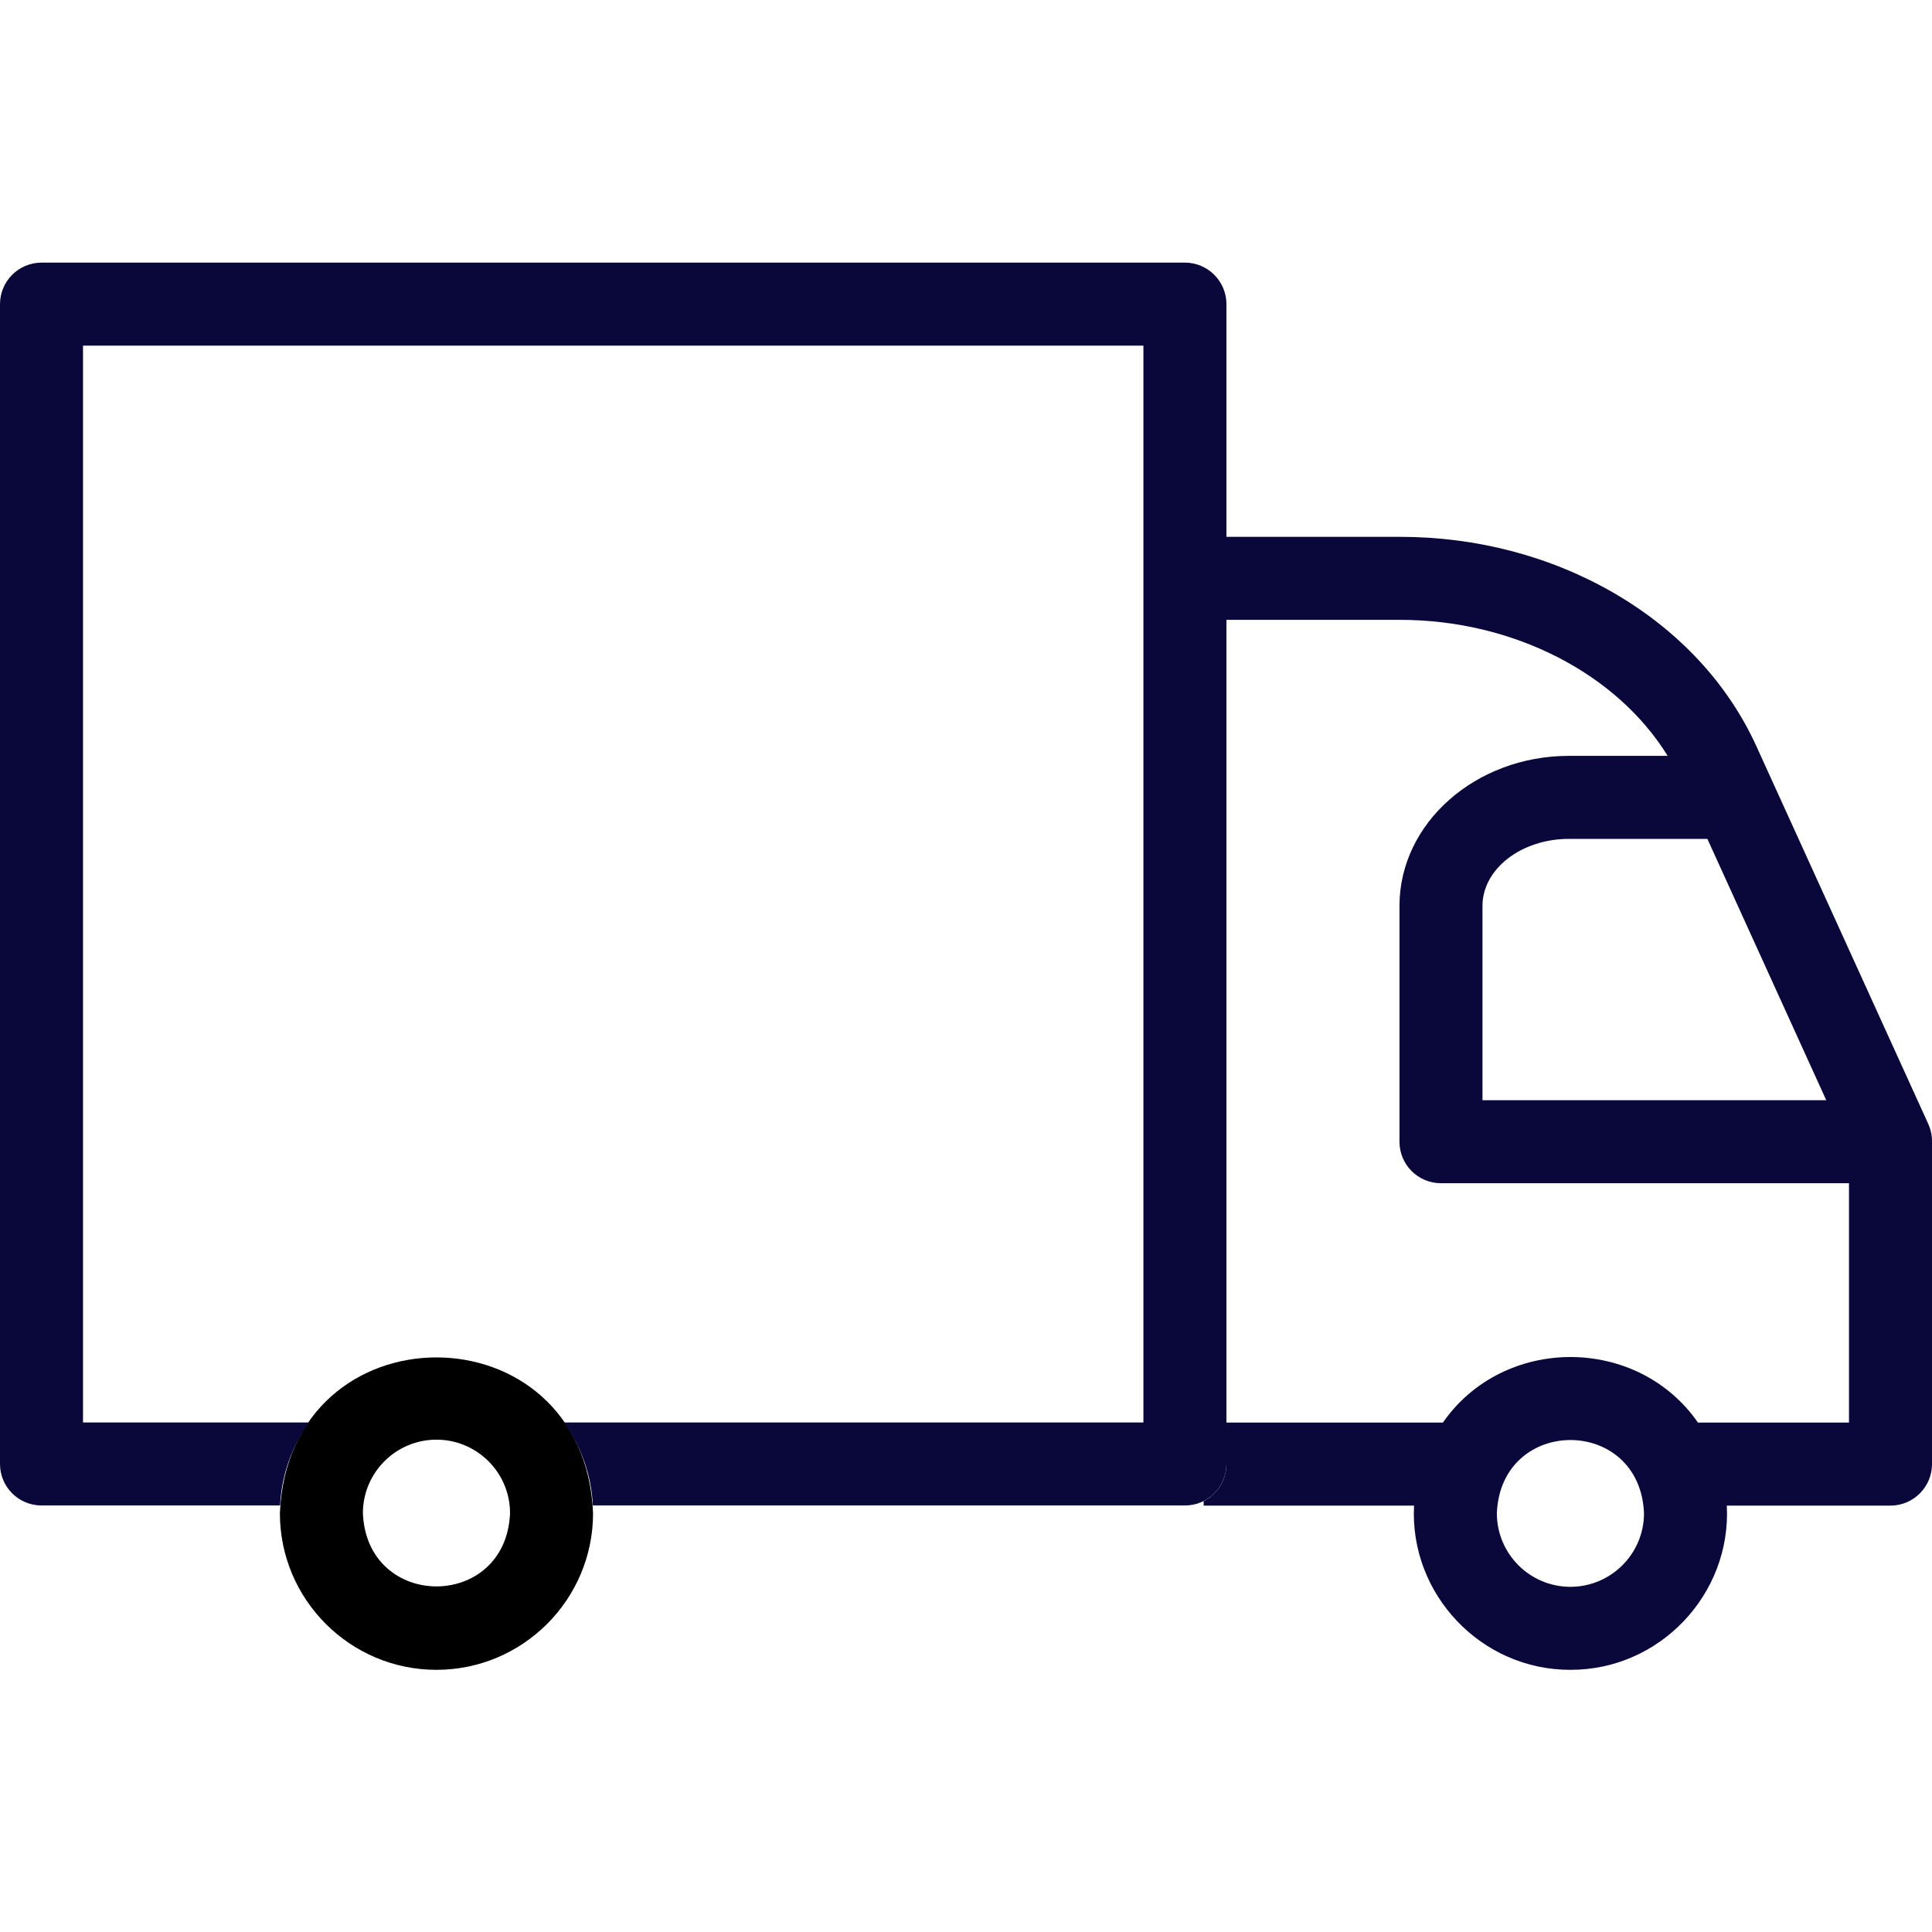
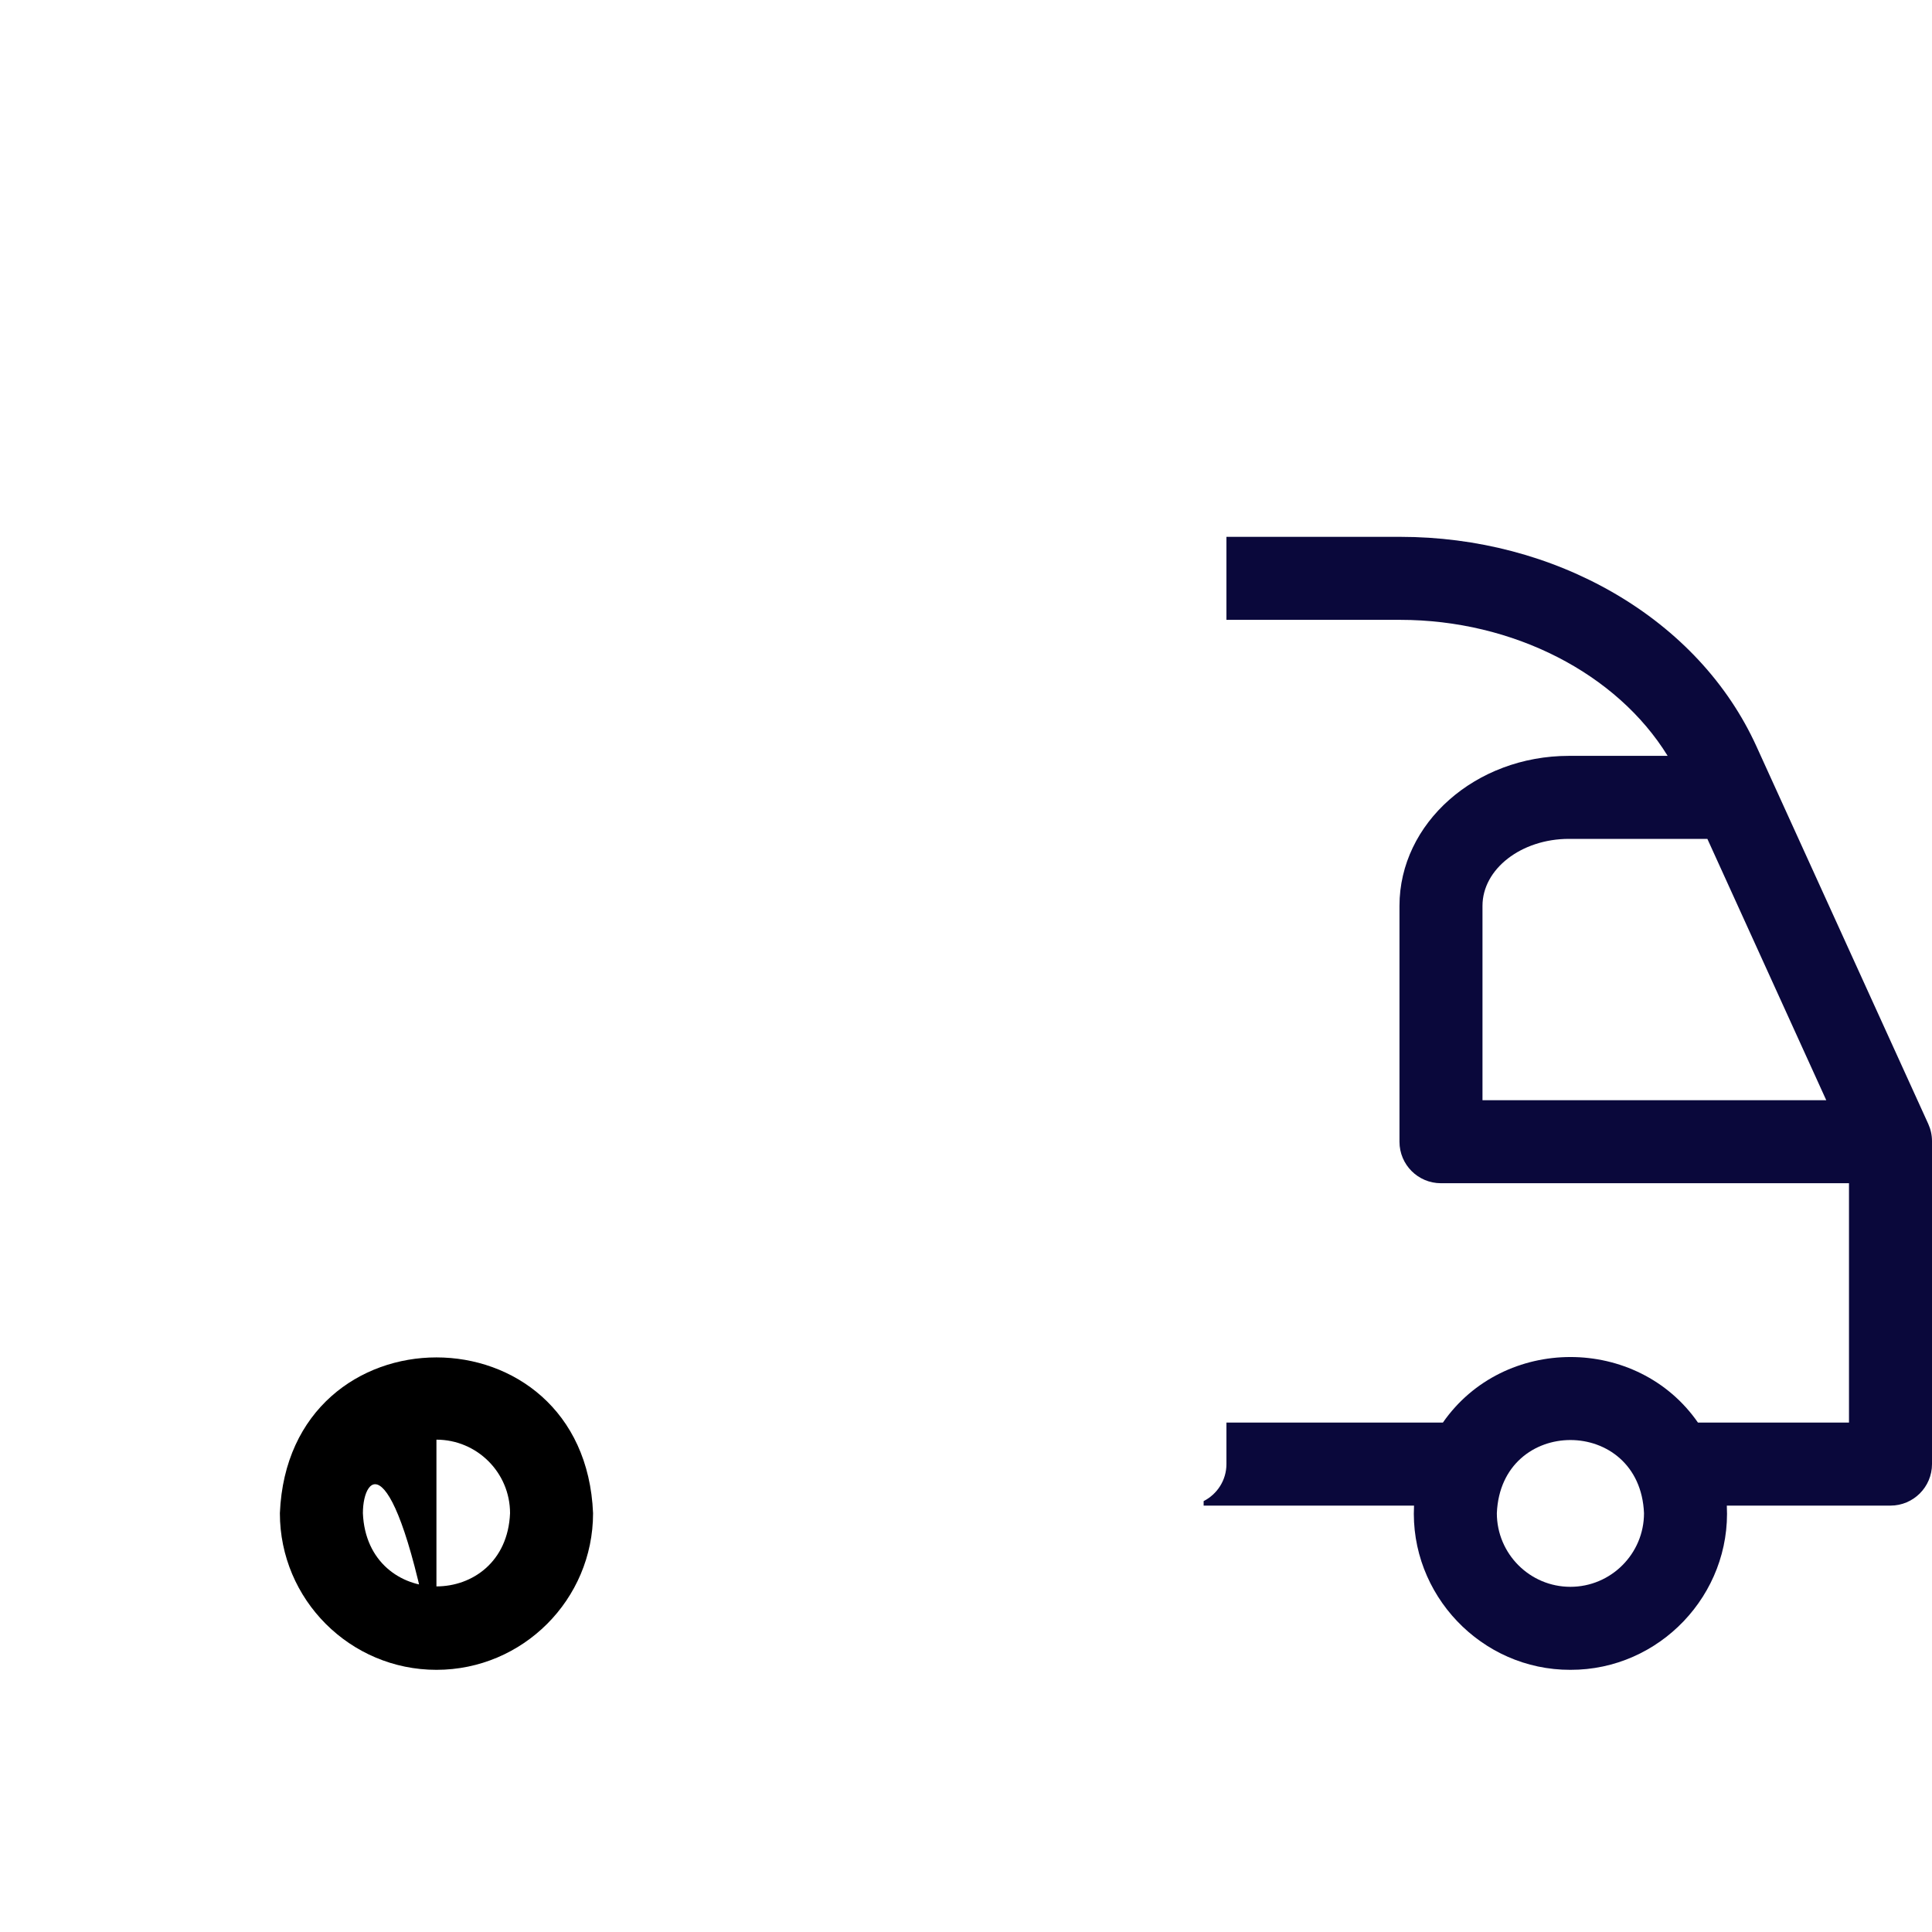
<svg xmlns="http://www.w3.org/2000/svg" width="30" height="30" viewBox="0 0 30 30" fill="none">
-   <path d="M6.777 25.929C5.436 25.929 4.346 24.838 4.346 23.497C4.479 20.271 9.076 20.272 9.209 23.497C9.209 24.838 8.118 25.929 6.777 25.929ZM6.777 22.355C6.147 22.355 5.635 22.867 5.635 23.497C5.698 25.013 7.857 25.012 7.92 23.497C7.92 22.867 7.407 22.355 6.777 22.355Z" fill="black" />
+   <path d="M6.777 25.929C5.436 25.929 4.346 24.838 4.346 23.497C4.479 20.271 9.076 20.272 9.209 23.497C9.209 24.838 8.118 25.929 6.777 25.929ZC6.147 22.355 5.635 22.867 5.635 23.497C5.698 25.013 7.857 25.012 7.92 23.497C7.92 22.867 7.407 22.355 6.777 22.355Z" fill="black" />
  <path d="M29.942 17.452L27.274 11.589C26.832 10.617 26.068 9.794 25.065 9.211C24.08 8.639 22.93 8.336 21.741 8.336H19.044V9.625H21.741C23.498 9.625 25.108 10.459 25.895 11.737H24.363C22.912 11.737 21.731 12.782 21.731 14.066V17.729C21.731 18.085 22.019 18.373 22.375 18.373H28.711V22.09H26.366C25.423 20.732 23.348 20.733 22.405 22.09H19.044V22.734C19.044 22.985 18.9 23.202 18.69 23.309V23.379H21.957C21.886 24.759 23.003 25.933 24.385 25.929C25.768 25.933 26.885 24.759 26.814 23.379H29.355C29.711 23.379 30 23.09 30 22.734V17.719C30 17.627 29.98 17.536 29.942 17.452ZM24.385 24.64C23.755 24.64 23.243 24.127 23.243 23.497C23.306 21.982 25.465 21.982 25.528 23.497C25.528 24.127 25.015 24.64 24.385 24.64ZM23.02 14.066C23.02 13.493 23.623 13.026 24.363 13.026H26.512L28.358 17.084H23.02V14.066V14.066Z" fill="#0A083B" />
-   <path d="M18.399 4.078H0.645C0.289 4.078 0 4.367 0 4.723V22.733C0 23.089 0.289 23.377 0.645 23.377H4.349C4.372 22.898 4.535 22.456 4.797 22.088H1.289V5.367H17.755V22.088H8.758C9.02 22.456 9.183 22.898 9.206 23.377H18.399C18.755 23.377 19.044 23.089 19.044 22.733V4.723C19.044 4.367 18.755 4.078 18.399 4.078Z" fill="#0A083B" />
</svg>